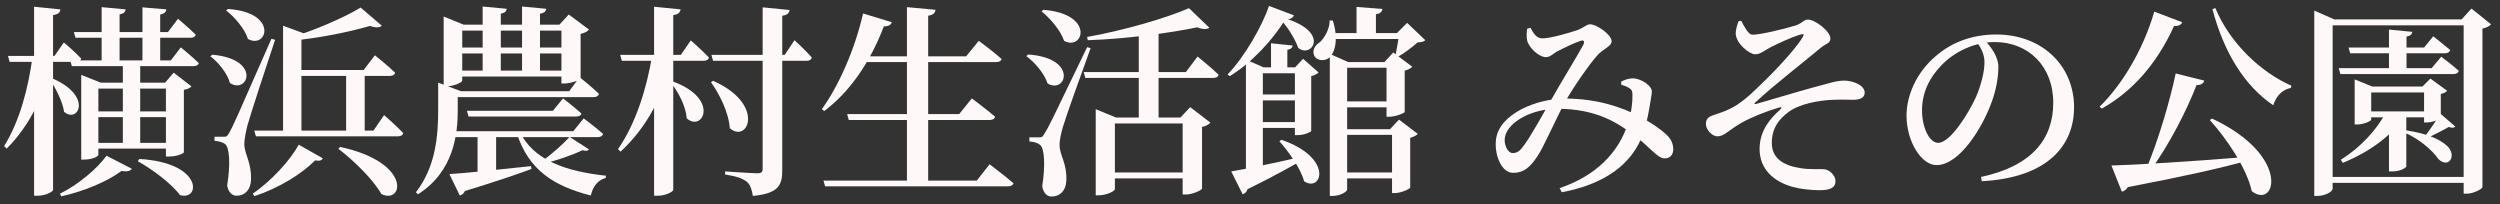
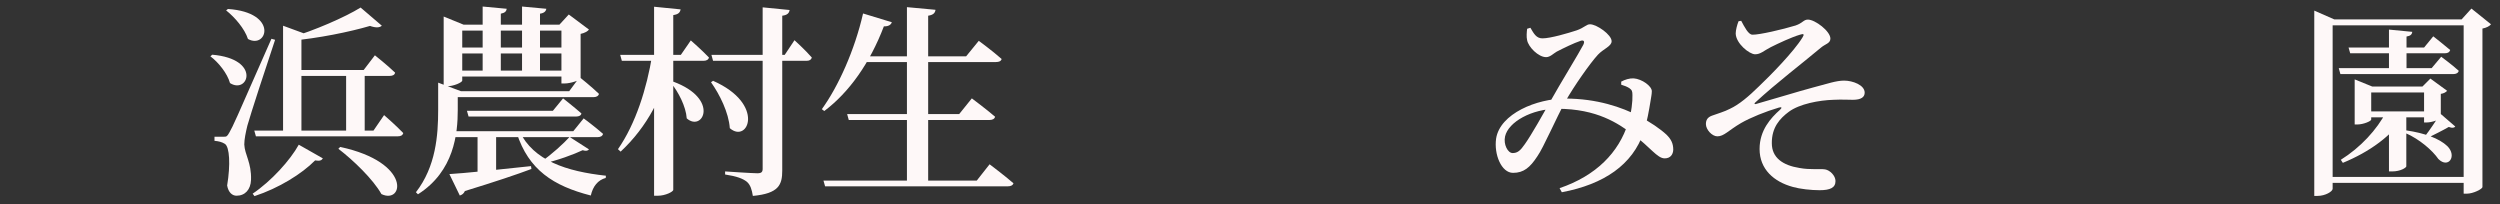
<svg xmlns="http://www.w3.org/2000/svg" width="196" height="16" viewBox="0 0 196 16" fill="none">
  <rect x="0" y="0" width="196" height="16" fill="#333333" stroke="none" />
  <path d="M185.263 8.736H190.639V9.2H185.263V8.736ZM190.047 6.784H189.919L190.543 6.16L191.855 7.12C191.775 7.216 191.599 7.328 191.359 7.36V9.232C191.343 9.344 190.687 9.6 190.271 9.6H190.047V6.784ZM184.607 6.784V6.224L185.983 6.784H190.703V7.248H185.903V9.376C185.903 9.488 185.311 9.76 184.799 9.76H184.607V6.784ZM187.295 2.32L189.119 2.496C189.103 2.688 188.991 2.816 188.671 2.864V5.52H187.295V2.32ZM184.127 3.728H190.047L190.767 2.848C190.767 2.848 191.567 3.472 192.095 3.92C192.047 4.096 191.903 4.176 191.679 4.176H184.255L184.127 3.728ZM183.359 5.344H190.639L191.391 4.448C191.391 4.448 192.239 5.072 192.767 5.552C192.719 5.728 192.559 5.808 192.335 5.808H183.487L183.359 5.344ZM187.087 8.752H188.575V9.008C187.551 10.64 185.775 11.904 183.679 12.768L183.519 12.528C185.055 11.568 186.351 10.176 187.087 8.752ZM188.655 8.736V13.04C188.655 13.136 188.223 13.44 187.535 13.44H187.295V8.736H188.655ZM182.287 13.872H193.855V14.336H182.287V13.872ZM193.151 1.52H192.991L193.759 0.672L195.295 1.904C195.183 2.048 194.943 2.176 194.623 2.24V14.672C194.607 14.816 193.919 15.184 193.391 15.184H193.151V1.52ZM181.439 1.52V0.832L183.007 1.52H193.791V1.984H182.879V14.8C182.879 15.008 182.319 15.36 181.679 15.36H181.439V1.52ZM191.327 8.912L192.495 9.92C192.415 10.016 192.271 10.064 191.983 9.952C191.551 10.208 190.767 10.592 190.255 10.848L190.111 10.688C190.479 10.224 191.023 9.408 191.327 8.912ZM188.655 10.224C190.079 10.432 191.231 10.848 191.871 11.456C192.655 12.24 191.951 13.248 191.167 12.464C190.703 11.792 189.695 10.912 188.591 10.432L188.655 10.224Z" fill="#FEF8F8" />
-   <path d="M165.535 12.976C167.423 12.928 171.855 12.656 176.367 12.288L176.399 12.544C174.239 13.152 171.247 13.824 166.815 14.672C166.719 14.864 166.527 14.992 166.351 15.024L165.535 12.976ZM173.423 9.296C179.647 12.208 178.431 16.448 176.543 14.992C176.127 13.168 174.591 10.896 173.247 9.408L173.423 9.296ZM173.679 0.624C174.831 3.408 177.279 5.68 179.647 6.72L179.599 6.896C178.975 7.008 178.447 7.504 178.223 8.256C175.967 6.72 174.367 4.144 173.455 0.72L173.679 0.624ZM168.895 0.912L171.087 1.744C171.007 1.936 170.799 2.064 170.447 2.032C169.071 5.072 167.119 7.2 164.783 8.512L164.607 8.368C166.319 6.704 168.015 3.952 168.895 0.912ZM170.575 5.76L172.815 6.32C172.767 6.512 172.591 6.672 172.207 6.672C171.455 8.624 170.063 11.36 168.575 13.392H168.207C169.151 11.184 170.095 8.032 170.575 5.76Z" fill="#FEF8F8" />
-   <path d="M155.647 3.2C156.127 3.728 156.671 4.464 156.671 5.232C156.671 6.032 156.511 7.008 156.159 7.968C155.455 9.952 153.647 12.944 151.823 12.944C150.639 12.944 149.471 11.104 149.471 9.056C149.471 7.52 150.223 5.712 151.743 4.416C153.039 3.28 154.671 2.704 156.511 2.704C160.031 2.704 162.607 5.088 162.607 8.416C162.607 11.28 160.687 13.92 155.375 14.208L155.311 13.872C159.295 13.024 160.975 10.896 160.975 8.064C160.975 5.168 159.007 3.296 156.383 3.296C154.911 3.296 153.311 3.968 152.207 5.12C151.231 6.128 150.687 7.296 150.687 8.656C150.687 10.032 151.279 11.2 151.951 11.2C152.911 11.2 154.351 8.864 154.927 7.584C155.295 6.72 155.583 5.68 155.583 4.88C155.583 4.272 155.327 3.776 155.007 3.328L155.647 3.2Z" fill="#FEF8F8" />
  <path d="M137.391 2.72C137.919 2.736 139.775 2.304 140.767 2C141.343 1.808 141.391 1.536 141.743 1.536C142.303 1.536 143.503 2.448 143.503 3.024C143.503 3.408 143.103 3.44 142.751 3.744C141.311 4.96 139.311 6.464 137.599 8.048C137.519 8.112 137.551 8.176 137.647 8.16C138.911 7.808 141.039 7.152 142.127 6.864C143.279 6.56 143.967 6.32 144.575 6.32C145.263 6.32 146.191 6.672 146.191 7.264C146.191 7.6 145.935 7.824 145.263 7.824C144.879 7.824 144.399 7.792 143.743 7.824C142.639 7.856 141.071 8.144 140.239 8.768C139.551 9.28 138.895 9.984 138.911 11.232C138.911 12.368 139.775 12.96 141.071 13.168C141.935 13.328 142.655 13.216 143.087 13.28C143.471 13.344 143.903 13.776 143.903 14.192C143.903 14.72 143.487 14.912 142.655 14.912C141.983 14.912 141.119 14.816 140.559 14.656C139.087 14.256 137.951 13.28 137.951 11.68C137.951 10.208 138.831 9.248 139.551 8.608C139.727 8.448 139.695 8.368 139.471 8.432C138.431 8.736 137.215 9.232 136.495 9.648C135.487 10.24 135.167 10.688 134.639 10.688C134.223 10.688 133.743 10.16 133.743 9.728C133.743 9.408 133.871 9.2 134.207 9.072C134.591 8.928 135.215 8.752 135.631 8.528C136.351 8.192 137.087 7.568 137.903 6.768C138.751 5.968 140.639 4.048 141.311 2.944C141.487 2.672 141.407 2.624 141.119 2.72C140.463 2.912 139.439 3.392 138.831 3.696C138.271 3.984 138.031 4.256 137.599 4.256C137.151 4.256 136.095 3.408 136.079 2.624C136.079 2.368 136.191 1.936 136.303 1.664L136.511 1.632C136.767 2.112 137.071 2.72 137.391 2.72Z" fill="#FEF8F8" />
  <path d="M119.727 2.256L119.983 2.176C120.255 2.64 120.447 3.008 120.927 3.008C121.567 3.008 122.959 2.592 123.599 2.384C124.207 2.176 124.367 1.904 124.655 1.904C125.183 1.904 126.351 2.72 126.351 3.232C126.351 3.632 125.711 3.824 125.279 4.288C124.671 4.944 123.391 6.768 122.735 7.936C122.015 9.232 121.007 11.584 120.527 12.256C119.951 13.136 119.455 13.552 118.623 13.552C117.711 13.552 117.119 12.112 117.295 10.864C117.599 8.912 120.479 7.728 122.719 7.728C125.215 7.728 127.167 8.416 128.463 9.088C129.359 9.552 130.175 10.112 130.655 10.56C131.007 10.912 131.183 11.232 131.183 11.744C131.167 12.096 130.975 12.416 130.511 12.416C129.919 12.416 129.391 11.536 127.999 10.512C126.879 9.696 125.231 8.528 122.095 8.528C120.079 8.528 118.255 9.568 117.999 10.688C117.855 11.312 118.207 12 118.591 12C118.975 12 119.199 11.808 119.551 11.296C120.047 10.608 121.055 8.816 121.551 7.936C122.319 6.56 123.807 4.144 124.127 3.52C124.271 3.232 124.159 3.12 123.919 3.2C123.391 3.376 122.575 3.776 122.047 4.048C121.791 4.192 121.535 4.48 121.215 4.48C120.607 4.48 119.823 3.68 119.727 3.152C119.663 2.896 119.695 2.528 119.727 2.256ZM127.103 6.64V6.4C127.391 6.24 127.759 6.128 128.079 6.144C128.735 6.192 129.503 6.752 129.503 7.152C129.503 7.424 129.423 7.728 129.375 8.08C129.295 8.56 129.135 9.552 128.863 10.368C127.999 12.912 125.759 14.448 122.447 15.072L122.271 14.752C125.135 13.776 126.911 11.968 127.647 9.632C127.919 8.784 127.999 7.936 127.983 7.456C127.983 7.168 127.951 7.056 127.743 6.912C127.567 6.8 127.375 6.72 127.103 6.64Z" fill="#FEF8F8" />
-   <path d="M104.352 2.592H110.224V3.056H104.352V2.592ZM104.8 7.952H109.456V8.416H104.8V7.952ZM106.352 0.544L108.384 0.704C108.352 0.912 108.224 1.056 107.872 1.12V2.832H106.352V0.544ZM108.704 4.864H108.544L109.232 4.112L110.72 5.232C110.624 5.344 110.416 5.472 110.128 5.536V8.784C110.096 8.88 109.392 9.152 108.928 9.152H108.704V4.864ZM104.816 10.128H109.856V10.576H104.816V10.128ZM104.816 13.52H109.856V13.984H104.816V13.52ZM109.136 10.128H108.976L109.68 9.376L111.152 10.496C111.056 10.608 110.832 10.736 110.56 10.8V14.704C110.544 14.816 109.84 15.136 109.36 15.136H109.136V10.128ZM109.696 2.592H109.52L110.32 1.792L111.744 3.152C111.616 3.28 111.456 3.296 111.136 3.328C110.736 3.68 110.08 4.192 109.6 4.448L109.408 4.352C109.504 3.872 109.648 3.04 109.696 2.592ZM104.256 4.864V4.224L105.696 4.864H109.456V5.312H105.616V14.864C105.616 15.024 105.088 15.36 104.48 15.36H104.256V4.864ZM104.24 1.6L104.496 1.616C104.928 2.992 104.704 4.048 104.24 4.496C103.92 4.8 103.264 4.816 103.04 4.368C102.848 3.952 103.088 3.552 103.472 3.312C103.824 3.008 104.272 2.24 104.24 1.6ZM100.496 1.36C104.448 2.464 102.8 4.64 101.776 3.744C101.552 3.104 101.008 2.16 100.288 1.408L100.496 1.36ZM99.648 3.392L101.344 3.568C101.312 3.744 101.216 3.856 100.928 3.904V5.472H99.648V3.392ZM98.288 7.408H102.08V7.872H98.288V7.408ZM98.288 9.568H102.08V10.032H98.288V9.568ZM100.464 10.96C104.608 12.384 103.616 15.136 102.24 14.208C101.968 13.184 101.024 11.888 100.304 11.072L100.464 10.96ZM96.528 13.44C97.52 13.28 99.84 12.8 102.208 12.256L102.256 12.464C101.28 13.024 99.84 13.84 97.808 14.832C97.744 15.04 97.6 15.184 97.424 15.232L96.528 13.44ZM100.768 1.52C99.872 3.008 98.208 4.88 96.416 5.968L96.24 5.84C97.568 4.48 98.976 2 99.488 0.464L101.44 1.2C101.376 1.392 101.184 1.52 100.768 1.52ZM97.68 5.28V4.672L99.072 5.28H102.032V5.744H99.008V13.392C99.008 13.52 98.464 13.84 97.888 13.84H97.68V5.28ZM101.52 5.28H101.536L102.16 4.608L103.376 5.68C103.264 5.792 103.056 5.92 102.8 5.968V10.272C102.768 10.352 102.256 10.592 101.76 10.592H101.52V5.28Z" fill="#FEF8F8" />
-   <path d="M86.752 13.52H93.248V13.984H86.752V13.52ZM84.96 5.648H92.976L93.888 4.432C93.888 4.432 94.928 5.264 95.536 5.856C95.504 6.032 95.328 6.112 95.104 6.112H85.088L84.96 5.648ZM93.216 0.64L94.816 2.176C94.64 2.304 94.304 2.32 93.856 2.144C91.68 2.592 88.256 3.056 85.28 3.152L85.232 2.896C87.984 2.416 91.44 1.424 93.216 0.64ZM81.792 0.768C85.872 1.088 84.944 4.032 83.424 3.2C83.152 2.384 82.336 1.44 81.664 0.896L81.792 0.768ZM80.608 4.272C84.544 4.544 83.6 7.408 82.128 6.544C81.888 5.776 81.136 4.896 80.464 4.4L80.608 4.272ZM81.44 10.768C81.664 10.768 81.728 10.768 81.904 10.448C82.256 9.872 82.256 9.872 85.232 3.696L85.504 3.776C84.816 5.664 83.552 9.184 83.328 9.968C83.184 10.48 83.056 11.008 83.072 11.408C83.088 12.208 83.664 12.816 83.6 14.176C83.568 14.928 83.12 15.408 82.432 15.408C82.096 15.408 81.792 15.136 81.712 14.592C81.968 12.944 81.888 11.584 81.52 11.344C81.312 11.184 81.056 11.12 80.704 11.088V10.768C80.704 10.768 81.264 10.768 81.44 10.768ZM92.72 9.216H92.544L93.312 8.4L94.896 9.616C94.784 9.744 94.56 9.888 94.24 9.952V14.784C94.224 14.912 93.488 15.248 92.976 15.248H92.72V9.216ZM89.28 2.128L90.832 1.904V9.472C90.816 9.472 90.336 9.472 89.552 9.472H89.28V2.128ZM85.904 9.216V8.56L87.504 9.216H93.328V9.68H87.408V14.832C87.408 14.976 86.768 15.312 86.128 15.312H85.904V9.216Z" fill="#FEF8F8" />
  <path d="M64.56 14.16H76.576L77.584 12.88C77.584 12.88 78.736 13.744 79.456 14.368C79.408 14.528 79.248 14.608 79.008 14.608H64.688L64.56 14.16ZM66.416 8.944H75.2L76.192 7.712C76.192 7.712 77.328 8.56 78.016 9.152C77.968 9.328 77.808 9.408 77.568 9.408H66.544L66.416 8.944ZM67.376 4.416H75.744L76.736 3.2C76.736 3.2 77.824 4 78.528 4.624C78.48 4.8 78.32 4.864 78.08 4.864H67.152L67.376 4.416ZM71.104 0.56L73.344 0.768C73.312 1.008 73.184 1.168 72.768 1.232V14.4H71.104V0.56ZM67.664 1.056L69.92 1.744C69.856 1.936 69.664 2.08 69.296 2.064C68.192 4.96 66.576 7.232 64.624 8.704L64.432 8.56C65.728 6.768 67.008 3.936 67.664 1.056Z" fill="#FEF8F8" />
  <path d="M55.904 6.336C60.048 8.16 58.64 11.296 57.216 10.048C57.136 8.832 56.416 7.392 55.744 6.448L55.904 6.336ZM59.792 0.576L61.904 0.784C61.872 1.024 61.728 1.184 61.328 1.232V13.36C61.328 14.48 61.072 15.168 59.024 15.36C58.944 14.864 58.832 14.496 58.56 14.256C58.24 14 57.776 13.824 56.848 13.68V13.44C56.848 13.44 58.96 13.584 59.376 13.584C59.696 13.584 59.792 13.488 59.792 13.232V0.576ZM48.624 4.304H53.376L54.16 3.168C54.16 3.168 55.056 3.952 55.584 4.512C55.536 4.688 55.376 4.768 55.152 4.768H48.752L48.624 4.304ZM55.776 4.304H61.52L62.288 3.152C62.288 3.152 63.168 3.952 63.648 4.512C63.6 4.688 63.456 4.768 63.232 4.768H55.904L55.776 4.304ZM51.136 4.304H52.672V4.56C52.048 7.456 50.736 9.952 48.656 11.888L48.448 11.696C49.84 9.696 50.704 6.944 51.136 4.304ZM51.28 0.528L53.36 0.736C53.312 0.976 53.2 1.12 52.784 1.184V14.88C52.784 15.04 52.144 15.344 51.6 15.344H51.28V0.528ZM52.784 6.4C56.464 7.76 55.088 10.384 53.84 9.28C53.776 8.336 53.184 7.216 52.608 6.496L52.784 6.4Z" fill="#FEF8F8" />
  <path d="M36.608 8.688H43.344L44.144 7.712C44.144 7.712 45.024 8.4 45.584 8.896C45.552 9.056 45.392 9.136 45.168 9.136H36.736L36.608 8.688ZM35.072 10.288H44.944L45.76 9.28C45.76 9.28 46.688 9.968 47.28 10.496C47.232 10.672 47.072 10.752 46.848 10.752H35.2L35.072 10.288ZM35.232 13.648C36.368 13.584 38.976 13.312 41.632 13.024L41.664 13.248C40.512 13.68 38.848 14.24 36.448 14.976C36.368 15.168 36.224 15.28 36.048 15.328L35.232 13.648ZM34.864 7.152H44.624L45.44 6.048C45.44 6.048 46.4 6.816 46.96 7.36C46.912 7.536 46.752 7.616 46.528 7.616H34.864V7.152ZM34.352 7.152V6.992V6.48L36.144 7.152H35.888V8.624C35.888 10.448 35.616 13.424 32.768 15.232L32.608 15.072C34.176 13.056 34.352 10.592 34.352 8.624V7.152ZM37.44 10.384H38.896V13.68L37.44 14V10.384ZM40.736 10.304C41.824 12.592 44.416 13.44 47.504 13.776L47.488 13.952C46.88 14.112 46.48 14.608 46.32 15.328C43.376 14.576 41.44 13.312 40.512 10.432L40.736 10.304ZM44.656 10.736L46.176 11.712C46.096 11.824 45.92 11.856 45.68 11.776C45.008 12.096 43.68 12.592 42.544 12.832L42.448 12.656C43.216 12.144 44.208 11.232 44.656 10.736ZM37.84 0.512L39.728 0.688C39.696 0.88 39.6 1.008 39.264 1.072V5.792H37.84V0.512ZM40.928 0.512L42.832 0.688C42.8 0.88 42.672 1.024 42.336 1.072V5.792H40.928V0.512ZM35.424 3.728H44.896V4.192H35.424V3.728ZM35.424 5.536H44.896V6H35.424V5.536ZM34.784 1.936V1.296L36.352 1.936H44.928V2.4H36.24V6.32C36.24 6.448 35.6 6.768 34.992 6.768H34.784V1.936ZM44.016 1.936H43.856L44.592 1.136L46.176 2.32C46.08 2.448 45.84 2.592 45.52 2.656V6.16C45.504 6.272 44.752 6.544 44.272 6.544H44.016V1.936Z" fill="#FEF8F8" />
  <path d="M17.872 0.704C21.872 0.976 20.944 3.888 19.44 3.056C19.184 2.256 18.4 1.344 17.728 0.816L17.872 0.704ZM16.64 4.288C20.512 4.624 19.456 7.424 18.032 6.512C17.824 5.76 17.136 4.896 16.496 4.416L16.64 4.288ZM17.536 10.72C17.76 10.72 17.808 10.704 17.984 10.384C18.32 9.776 18.32 9.776 21.28 3.04L21.568 3.12C20.88 5.168 19.632 8.992 19.392 9.856C19.264 10.384 19.152 10.928 19.152 11.328C19.184 12.128 19.728 12.752 19.68 14.112C19.648 14.864 19.216 15.344 18.544 15.344C18.208 15.344 17.904 15.088 17.808 14.544C18.08 12.896 18 11.52 17.632 11.28C17.408 11.136 17.152 11.072 16.816 11.04V10.72C16.816 10.72 17.36 10.72 17.536 10.72ZM19.936 10.24H29.28L30.112 9.024C30.112 9.024 31.072 9.856 31.616 10.432C31.568 10.608 31.424 10.688 31.184 10.688H20.064L19.936 10.24ZM22.192 2.016L24.24 2.768C24.176 2.912 23.984 3.008 23.632 3.056V10.496C23.584 10.496 23.328 10.496 22.336 10.496H22.192V2.016ZM27.136 5.488H28.592V10.464H27.136V5.488ZM22.976 5.488H28.512L29.392 4.336C29.392 4.336 30.384 5.12 30.976 5.696C30.944 5.872 30.784 5.952 30.544 5.952H22.976V5.488ZM28.272 0.592L29.936 2.016C29.76 2.176 29.456 2.192 29.008 2.032C27.44 2.496 24.944 3.008 22.752 3.2L22.688 2.976C24.64 2.4 27.056 1.344 28.272 0.592ZM26.672 11.52C32.32 12.736 31.632 16.048 29.904 15.216C29.248 14.048 27.696 12.56 26.528 11.664L26.672 11.52ZM23.424 11.344L25.312 12.416C25.216 12.576 25.072 12.64 24.704 12.576C23.664 13.632 21.856 14.752 19.952 15.376L19.808 15.184C21.28 14.192 22.752 12.56 23.424 11.344Z" fill="#FEF8F8" />
-   <path d="M5.792 2.512H13.168L13.952 1.472C13.952 1.472 14.816 2.192 15.344 2.72C15.296 2.896 15.136 2.96 14.928 2.96H5.92L5.792 2.512ZM5.504 4.736H13.392L14.176 3.712C14.176 3.712 15.056 4.432 15.584 4.944C15.552 5.104 15.392 5.184 15.168 5.184H5.632L5.504 4.736ZM7.968 0.56L9.856 0.736C9.824 0.928 9.712 1.072 9.376 1.12V4.944H7.968V0.56ZM11.168 0.576L13.04 0.736C13.024 0.928 12.896 1.072 12.56 1.136V4.944H11.168V0.576ZM7.072 8.736H13.648V9.184H7.072V8.736ZM7.072 11.2H13.632V11.648H7.072V11.2ZM6.368 6.48V5.872L7.904 6.48H12.944L13.616 5.696L15.008 6.768C14.896 6.896 14.736 6.992 14.416 7.04V11.936C14.416 12.016 13.92 12.272 13.232 12.272H13.008V6.944H7.712V12.144C7.712 12.24 7.296 12.512 6.592 12.512H6.368V6.48ZM8.352 12.208L10.336 13.232C10.224 13.408 9.968 13.472 9.52 13.408C8.464 14.192 6.64 14.992 4.8 15.392L4.704 15.184C6.176 14.464 7.664 13.168 8.352 12.208ZM0.624 4.384H4.272L5.008 3.328C5.008 3.328 5.872 4.064 6.368 4.592C6.32 4.768 6.16 4.848 5.936 4.848H0.752L0.624 4.384ZM2.56 4.384H4.048V4.64C3.52 7.392 2.4 9.76 0.528 11.648L0.32 11.456C1.536 9.52 2.224 6.912 2.56 4.384ZM2.672 0.528L4.736 0.736C4.704 0.976 4.576 1.12 4.16 1.184V14.88C4.16 15.04 3.536 15.344 2.976 15.344H2.672V0.528ZM4.096 6.144C7.312 7.52 6.128 9.712 5.024 8.768C4.912 7.952 4.352 6.912 3.92 6.24L4.096 6.144ZM10.928 12.464C15.952 12.752 15.712 15.776 14.112 15.296C13.44 14.384 11.904 13.248 10.8 12.64L10.928 12.464ZM9.632 4.88H10.992V11.456C10.976 11.456 10.544 11.456 9.856 11.456H9.632V4.88Z" fill="#FEF8F8" />
</svg>